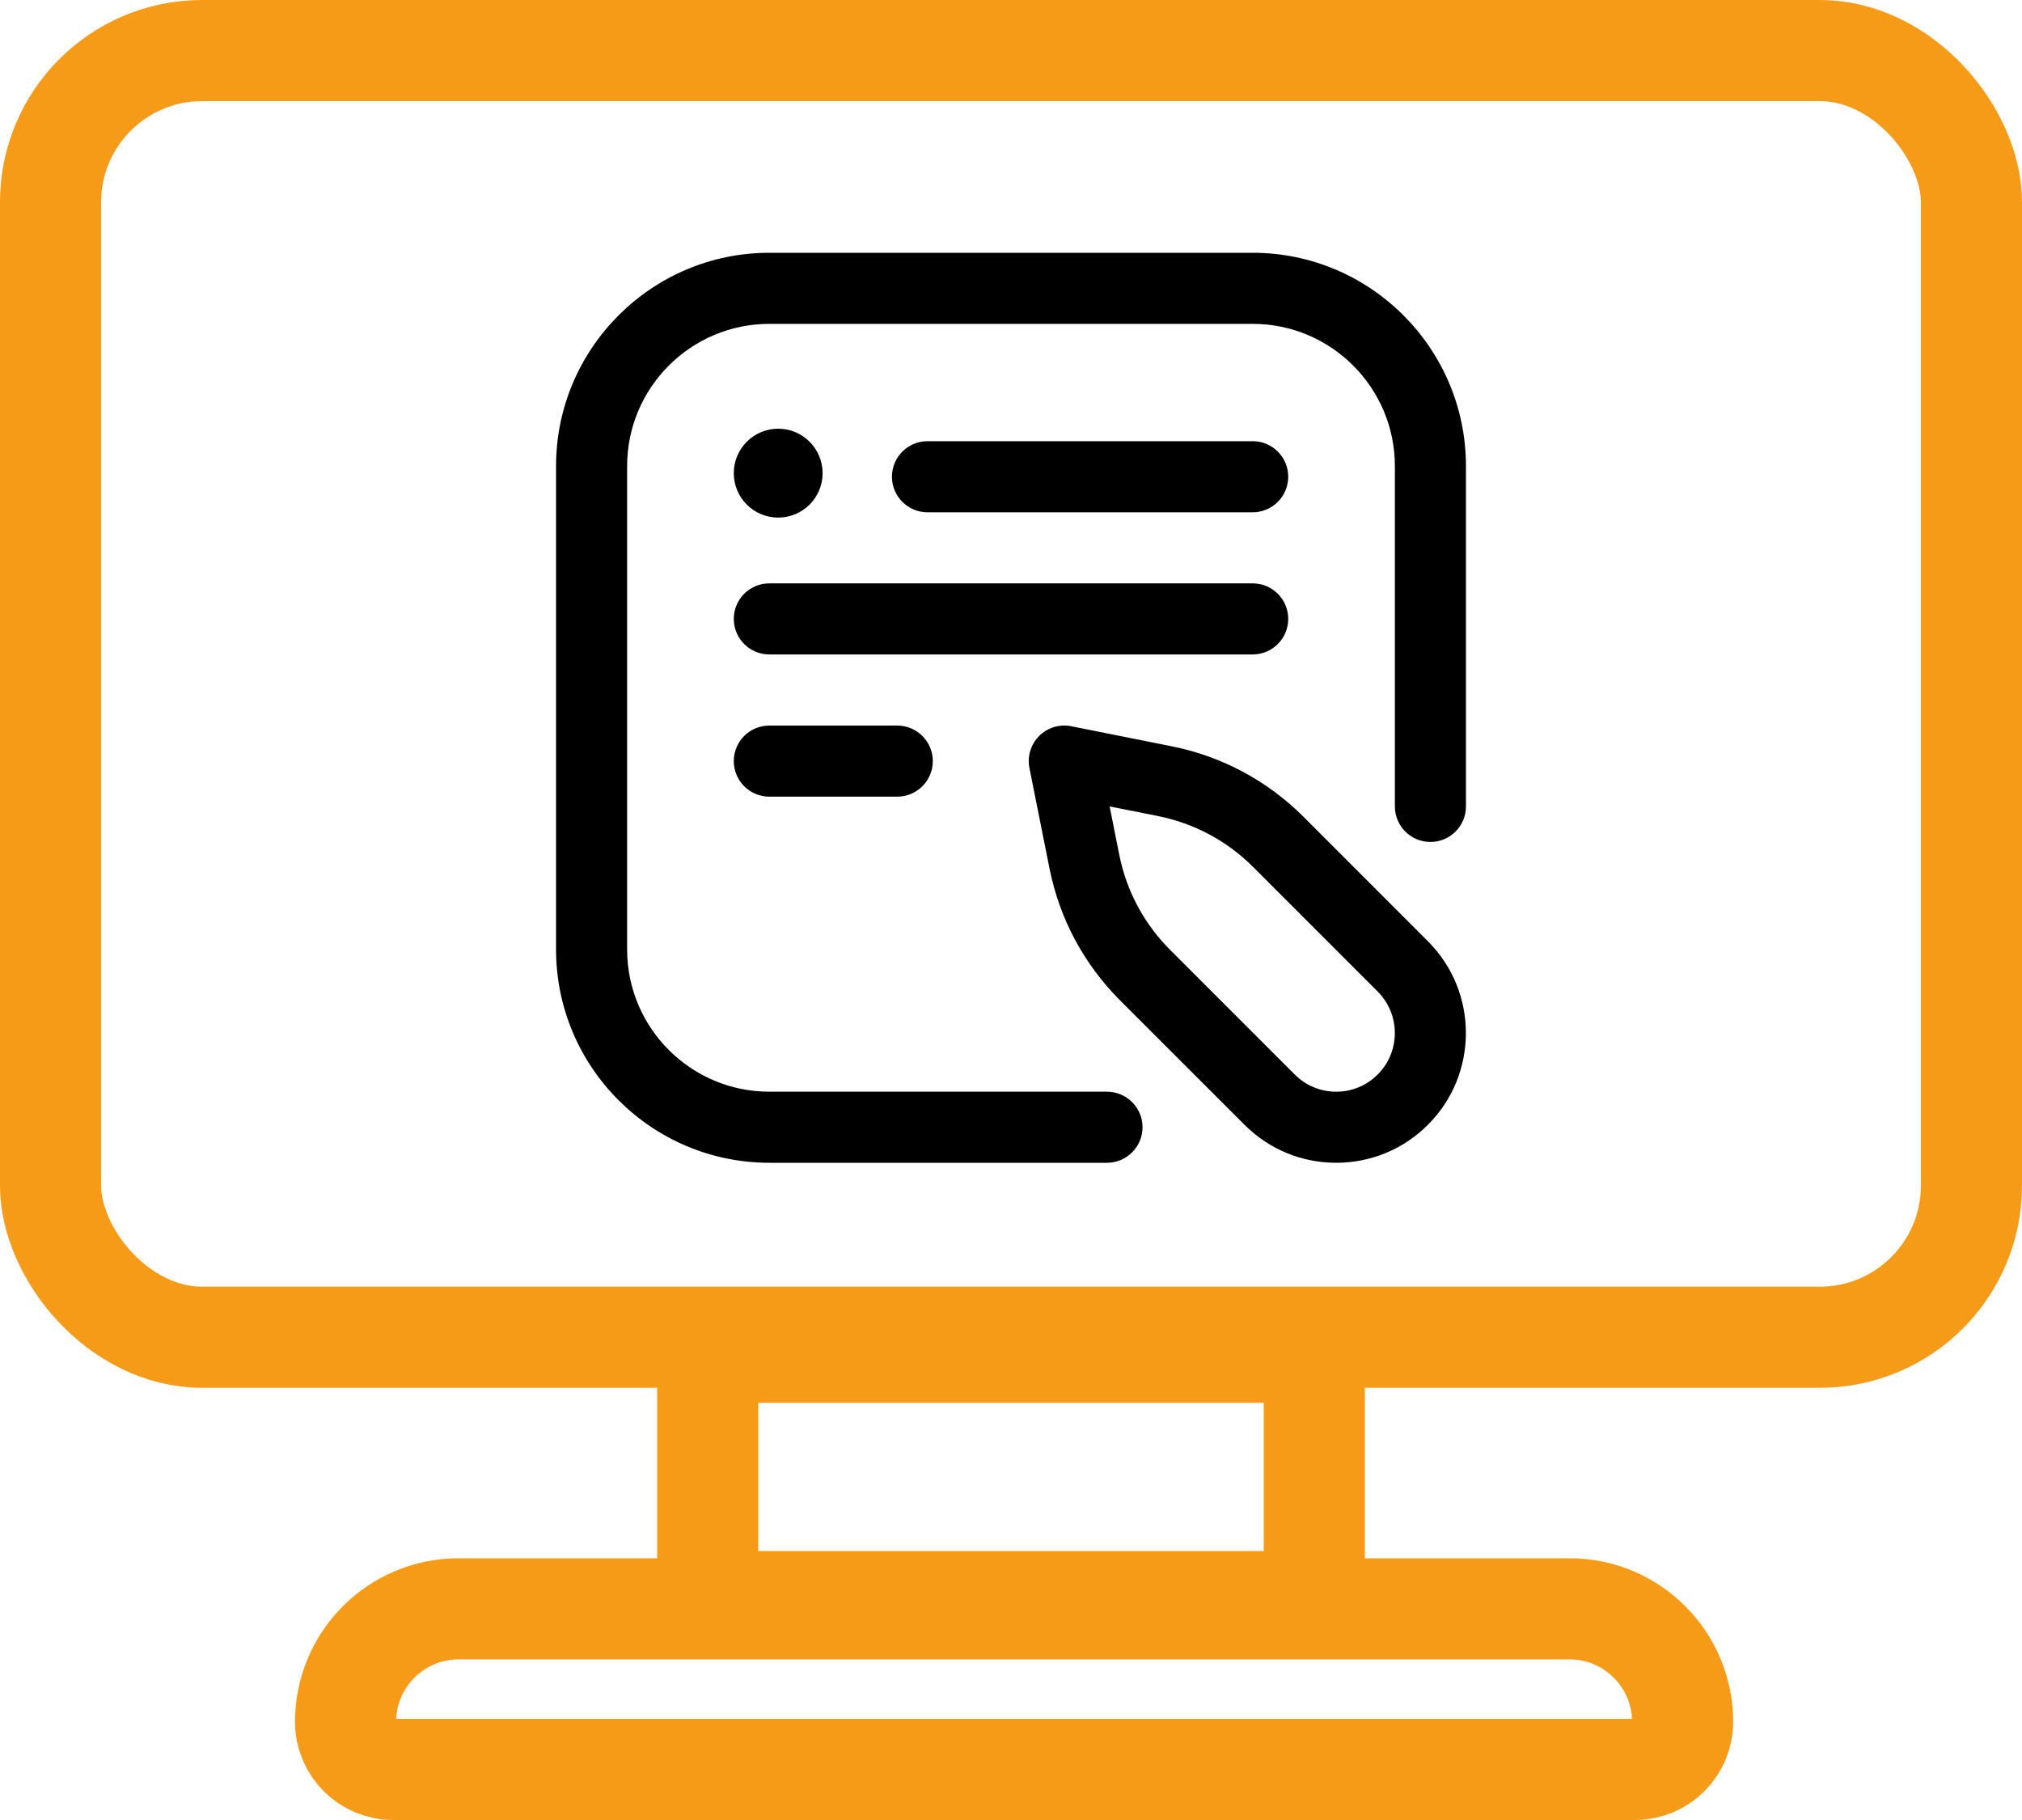
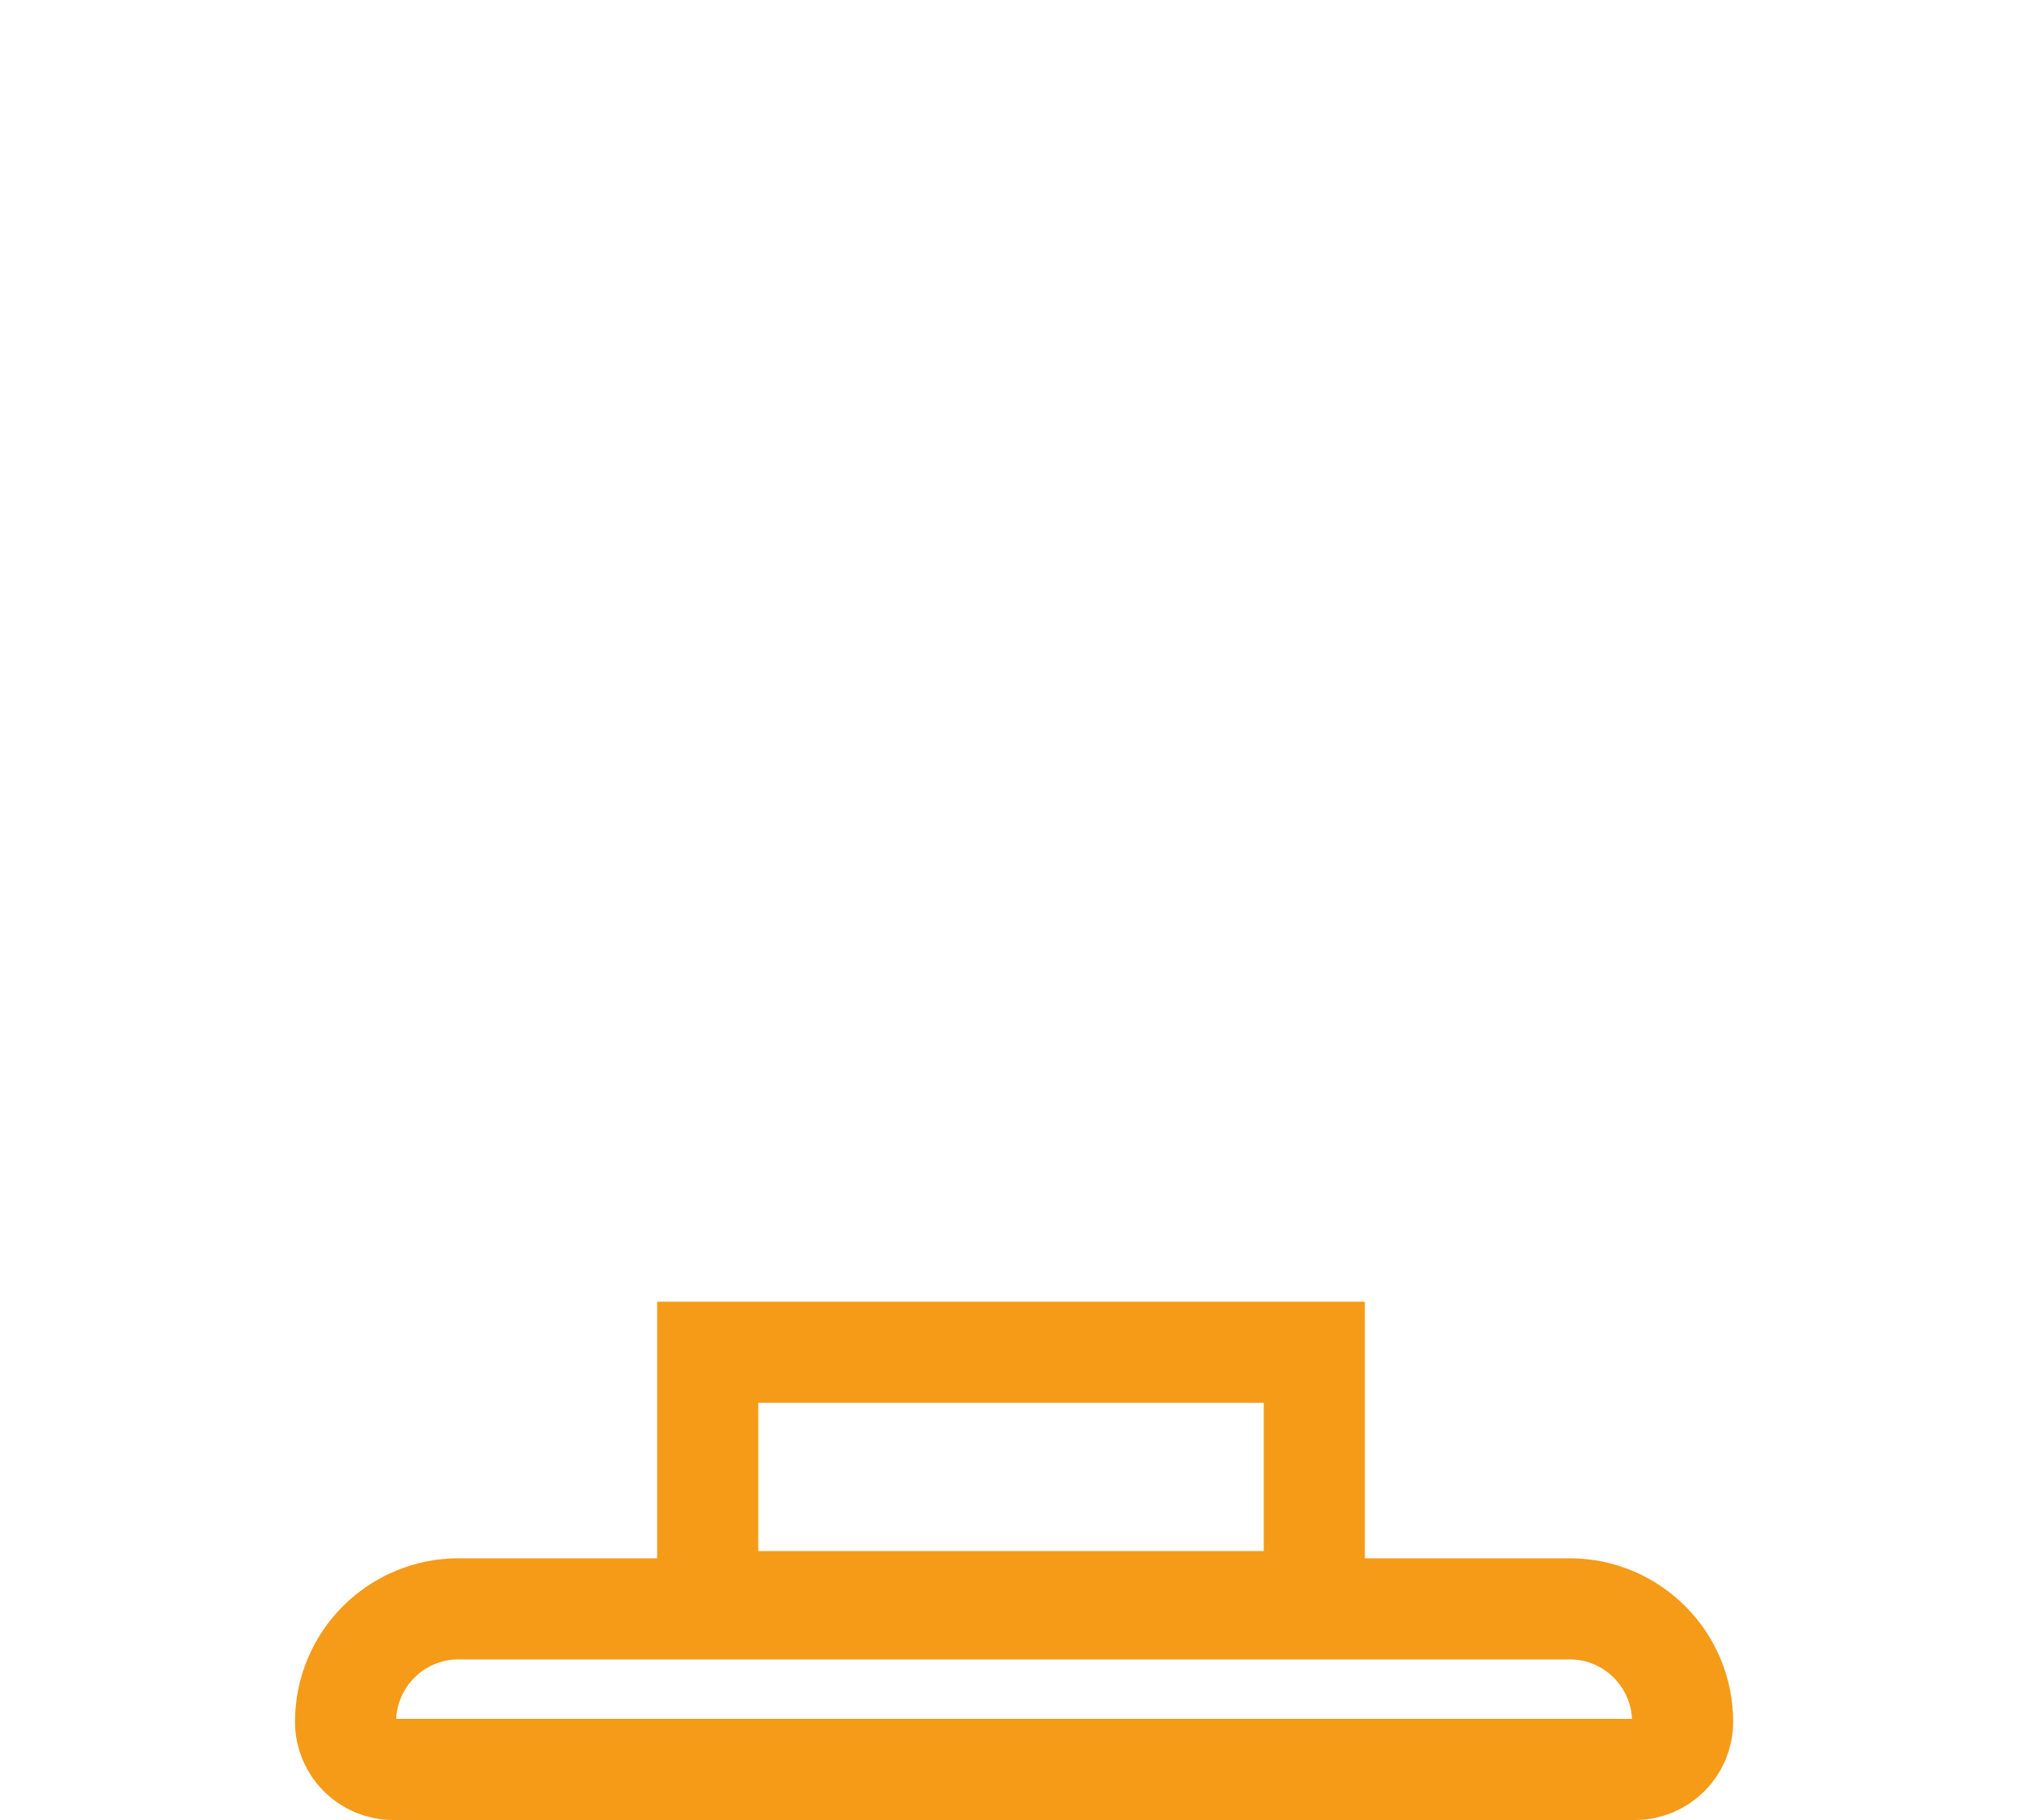
<svg xmlns="http://www.w3.org/2000/svg" width="40" height="36" viewBox="0 0 40 36" fill="none">
-   <rect x="1" y="1" width="38" height="25.451" rx="3" stroke="#F59B18" stroke-width="2" />
  <path d="M6.836 34.059C6.836 32.824 7.837 31.823 9.072 31.823H31.05C32.285 31.823 33.286 32.824 33.286 34.059C33.286 34.578 32.864 35 32.344 35H7.777C7.257 35 6.836 34.578 6.836 34.059Z" stroke="#F59B18" stroke-width="2" />
  <path d="M14 26.748H26V31.68H14V26.748Z" stroke="#F59B18" stroke-width="2" />
-   <path d="M21.898 23H15.219C12.893 23 11 21.108 11 18.781V9.219C11 6.893 12.893 5 15.219 5H24.781C27.108 5 29 6.893 29 9.219V15.951C29 16.34 28.685 16.654 28.297 16.654C27.909 16.654 27.594 16.34 27.594 15.951V9.219C27.594 7.668 26.332 6.406 24.781 6.406H15.219C13.668 6.406 12.406 7.668 12.406 9.219V18.781C12.406 20.332 13.668 21.594 15.219 21.594H21.898C22.287 21.594 22.602 21.909 22.602 22.297C22.602 22.685 22.287 23 21.898 23ZM25.484 9.43C25.484 9.041 25.17 8.727 24.781 8.727H18.348C17.959 8.727 17.645 9.041 17.645 9.43C17.645 9.818 17.959 10.133 18.348 10.133H24.781C25.17 10.133 25.484 9.818 25.484 9.43ZM25.484 12.242C25.484 11.854 25.17 11.539 24.781 11.539H15.219C14.83 11.539 14.516 11.854 14.516 12.242C14.516 12.63 14.83 12.945 15.219 12.945H24.781C25.17 12.945 25.484 12.63 25.484 12.242ZM18.453 15.055C18.453 14.666 18.138 14.352 17.75 14.352H15.219C14.83 14.352 14.516 14.666 14.516 15.055C14.516 15.443 14.83 15.758 15.219 15.758H17.75C18.138 15.758 18.453 15.443 18.453 15.055ZM14.516 9.359C14.516 9.845 14.909 10.238 15.395 10.238C15.88 10.238 16.273 9.845 16.273 9.359C16.273 8.874 15.88 8.48 15.395 8.48C14.909 8.48 14.516 8.874 14.516 9.359ZM28.248 22.248C29.249 21.248 29.249 19.619 28.248 18.619L25.784 16.154C25.071 15.442 24.172 14.961 23.185 14.763L21.192 14.365C20.962 14.319 20.724 14.391 20.558 14.557C20.391 14.724 20.319 14.962 20.365 15.193L20.763 17.185C20.961 18.172 21.442 19.071 22.154 19.784L24.619 22.248C25.104 22.733 25.748 23 26.434 23C27.119 23 27.764 22.733 28.248 22.248ZM22.909 16.142C23.624 16.285 24.274 16.633 24.789 17.148L27.254 19.613C27.706 20.066 27.706 20.802 27.254 21.254C27.035 21.473 26.744 21.594 26.434 21.594C26.124 21.594 25.832 21.473 25.613 21.254L23.148 18.789C22.633 18.274 22.285 17.624 22.142 16.909L21.951 15.951L22.909 16.142Z" fill="black" />
</svg>